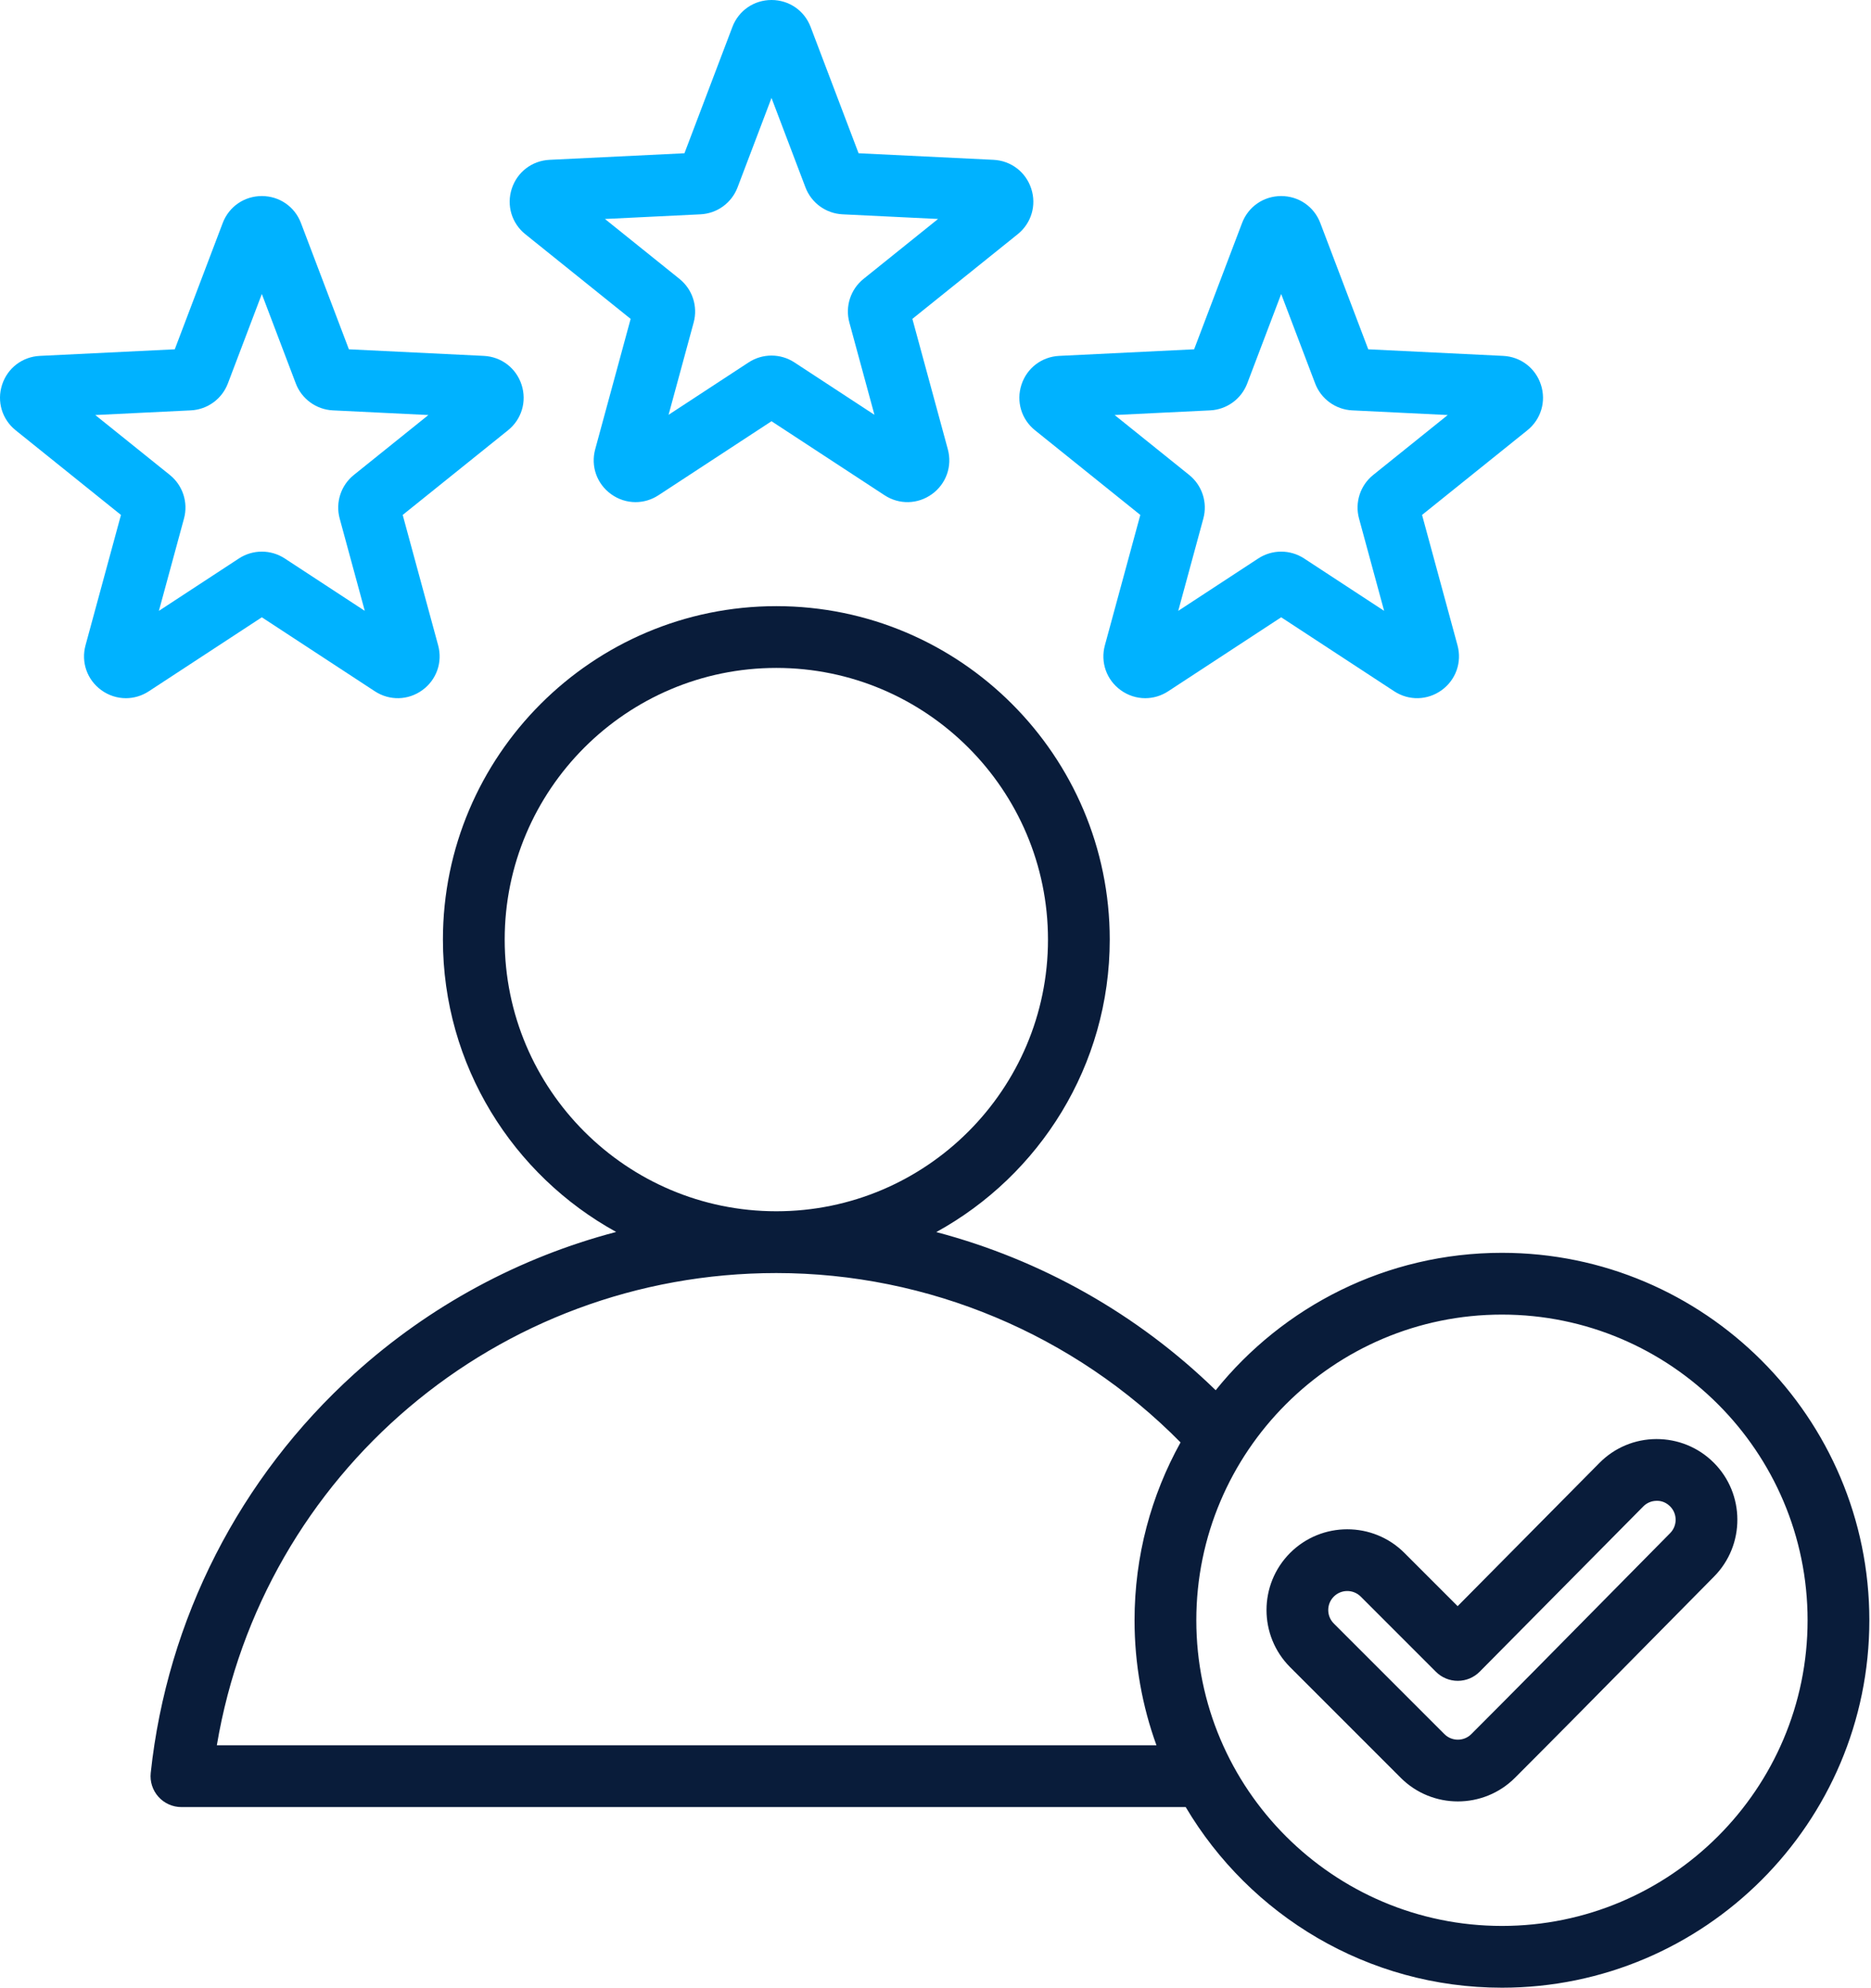
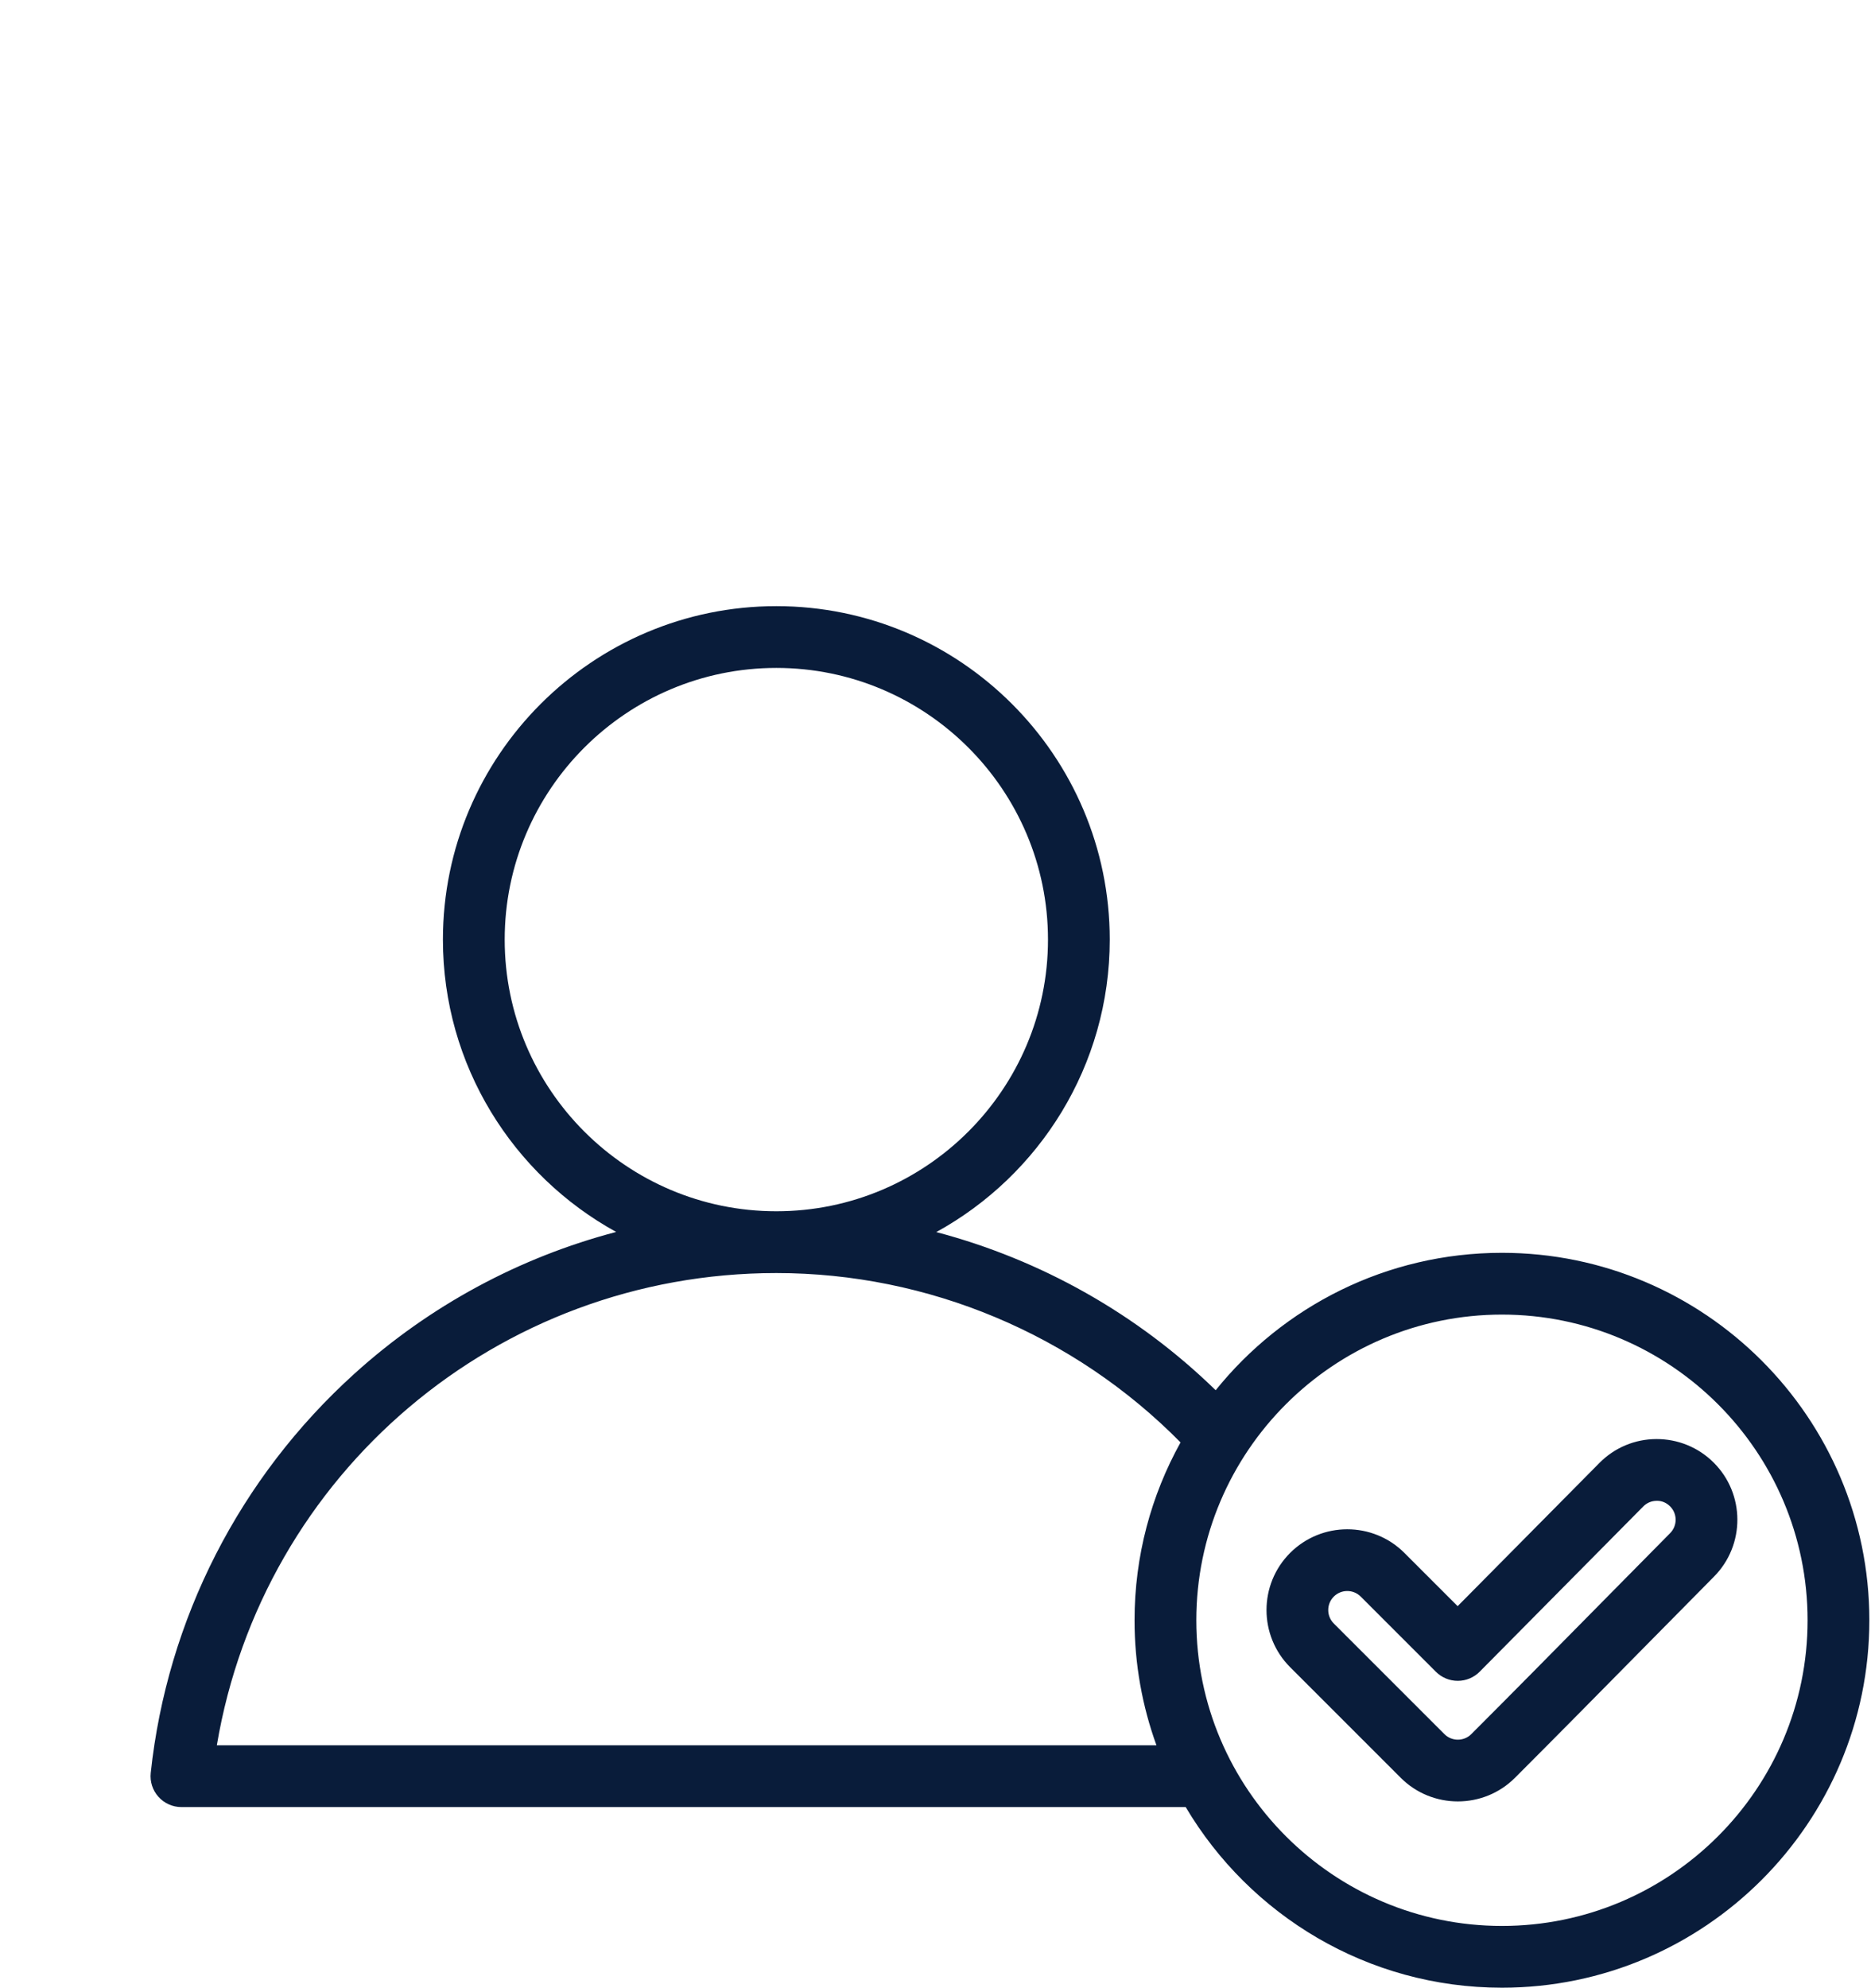
<svg xmlns="http://www.w3.org/2000/svg" width="482" height="512" viewBox="0 0 482 512" fill="none">
  <path d="M386.926 322.705C357.147 322.705 330.542 336.533 313.179 358.101C293.012 338.443 268.128 324.466 241.201 317.364C267.809 302.753 285.888 274.464 285.888 242.025C285.888 194.665 247.356 156.135 199.996 156.135C152.635 156.135 114.104 194.665 114.104 242.025C114.104 274.44 132.157 302.71 158.733 317.33C133.854 323.866 110.726 336.283 91.312 353.84C61.699 380.62 43.06 417.141 38.831 456.671C38.59 458.917 39.315 461.157 40.824 462.836C42.332 464.515 44.483 465.474 46.741 465.474L305.454 465.473C321.954 493.301 352.294 512.001 386.925 512.001C439.115 512.001 481.574 469.542 481.574 417.352C481.574 365.163 439.116 322.705 386.926 322.705ZM130.017 242.025C130.017 203.438 161.41 172.047 199.997 172.047C238.584 172.047 269.977 203.438 269.977 242.025C269.977 280.609 238.591 311.999 200.01 312.004C200.006 312.004 200.001 312.004 199.997 312.004C199.993 312.004 199.988 312.004 199.984 312.004C161.403 311.998 130.017 280.608 130.017 242.025ZM55.861 449.563C67.61 379.621 128.073 327.923 199.984 327.917H199.997H200.009C239.127 327.92 276.739 343.756 304.129 371.542C296.584 385.125 292.278 400.745 292.278 417.354C292.278 428.658 294.273 439.504 297.924 449.563H55.861ZM386.926 496.09C343.511 496.09 308.19 460.769 308.19 417.353C308.19 373.938 343.511 338.617 386.926 338.617C430.342 338.617 465.663 373.938 465.663 417.353C465.663 460.769 430.342 496.09 386.926 496.09ZM441.46 376.729C437.515 372.806 432.257 370.666 426.714 370.678C421.158 370.699 415.946 372.884 412.041 376.828L375.514 413.721L361.796 400.004C353.68 391.89 340.476 391.889 332.359 400.005C324.245 408.12 324.245 421.324 332.359 429.441L360.85 457.931C364.907 461.989 370.237 464.017 375.567 464.017C380.897 464.017 386.227 461.988 390.285 457.93C401.099 447.117 412.005 436.055 422.552 425.356C428.881 418.937 435.211 412.517 441.555 406.113C449.618 397.978 449.574 384.796 441.46 376.729ZM430.253 394.913C423.898 401.326 417.561 407.756 411.222 414.185C400.694 424.863 389.807 435.905 379.034 446.679C377.124 448.59 374.012 448.59 372.101 446.679L343.611 418.19C341.699 416.277 341.699 413.167 343.611 411.255C344.566 410.299 345.822 409.822 347.077 409.822C348.332 409.822 349.588 410.299 350.544 411.255L369.915 430.627C371.406 432.118 373.43 432.957 375.54 432.957H375.56C377.677 432.952 379.704 432.104 381.194 430.599L423.347 388.024C424.258 387.104 425.476 386.595 426.774 386.59C428.091 386.541 429.312 387.088 430.239 388.011C432.144 389.904 432.15 393 430.253 394.913Z" fill="#091C3A" />
-   <path d="M135.338 60.335L162.463 82.138L153.334 115.719C152.149 120.078 153.744 124.611 157.399 127.266C159.3 128.648 161.513 129.342 163.729 129.342C165.774 129.342 167.824 128.751 169.636 127.564L198.753 108.503L227.871 127.564C231.65 130.038 236.454 129.921 240.109 127.265C243.764 124.61 245.359 120.077 244.174 115.718L235.044 82.137L262.17 60.334C265.691 57.504 267.063 52.9 265.668 48.603C264.273 44.307 260.455 41.389 255.943 41.169L221.183 39.474L208.829 6.941C207.229 2.724 203.275 0 198.755 0C194.235 0 190.279 2.725 188.678 6.942L176.326 39.476L141.565 41.171C137.053 41.391 133.237 44.308 131.84 48.605C130.444 52.901 131.816 57.505 135.338 60.335ZM180.453 55.205C184.735 54.998 188.485 52.274 190.008 48.264L198.753 25.229L207.498 48.262C209.019 52.272 212.77 54.997 217.05 55.204L241.661 56.403L222.458 71.841C219.117 74.525 217.684 78.931 218.808 83.07L225.272 106.848L204.658 93.353C202.863 92.179 200.809 91.592 198.753 91.592C196.699 91.592 194.643 92.179 192.851 93.353L172.235 106.849L178.699 83.072C179.824 78.935 178.392 74.528 175.052 71.844L155.846 56.407L180.453 55.205ZM67.452 159.004L96.569 178.065C100.349 180.539 105.152 180.424 108.807 177.767C112.462 175.112 114.058 170.58 112.872 166.22L103.742 132.638L130.868 110.835C134.388 108.005 135.761 103.401 134.365 99.105C132.969 94.808 129.151 91.891 124.64 91.671L89.88 89.976L77.528 57.441C75.928 53.225 71.974 50.5 67.454 50.5C62.934 50.5 58.978 53.225 57.377 57.441L45.024 89.977L10.263 91.672C5.751 91.891 1.935 94.809 0.538 99.106C-0.858 103.404 0.515 108.008 4.037 110.837L31.162 132.64L22.032 166.221C20.847 170.58 22.442 175.112 26.097 177.768C27.998 179.15 30.21 179.844 32.428 179.844C34.472 179.844 36.522 179.253 38.334 178.066L67.452 159.004ZM24.544 106.905L49.156 105.705C53.438 105.497 57.187 102.771 58.707 98.765L67.452 75.73L76.199 98.766C77.72 102.773 81.47 105.497 85.75 105.705L110.361 106.905L91.157 122.341C87.815 125.026 86.383 129.433 87.508 133.569L93.972 157.346L73.356 143.849C71.564 142.677 69.509 142.09 67.454 142.09C65.4 142.09 63.344 142.677 61.551 143.85L40.935 157.346L47.4 133.569C48.524 129.431 47.091 125.023 43.752 122.341L24.544 106.905ZM263.141 99.105C261.745 103.401 263.118 108.006 266.639 110.836L293.764 132.639L284.635 166.22C283.45 170.579 285.045 175.111 288.7 177.767C290.601 179.149 292.813 179.843 295.03 179.843C297.075 179.843 299.125 179.252 300.938 178.065L330.054 159.003L359.171 178.064C362.95 180.538 367.753 180.422 371.408 177.767C375.063 175.113 376.66 170.58 375.475 166.219L366.345 132.638L393.471 110.835C396.992 108.005 398.363 103.401 396.968 99.105C395.572 94.808 391.755 91.891 387.244 91.671L352.484 89.976L340.131 57.443C338.531 53.225 334.576 50.5 330.055 50.5C325.534 50.5 321.579 53.225 319.979 57.441L307.626 89.976L272.866 91.671C268.355 91.891 264.537 94.808 263.141 99.105ZM311.758 105.706C316.04 105.498 319.789 102.773 321.309 98.766L330.054 75.73L338.8 98.763C340.32 102.772 344.069 105.497 348.352 105.705L372.962 106.905L353.757 122.342C350.416 125.027 348.984 129.434 350.109 133.569L356.573 157.346L335.956 143.849C334.164 142.677 332.11 142.09 330.055 142.09C328.001 142.09 325.945 142.677 324.151 143.85L303.536 157.346L310 133.569C311.125 129.432 309.692 125.025 306.353 122.341L287.147 106.904L311.758 105.706Z" fill="#00B2FF" />
</svg>